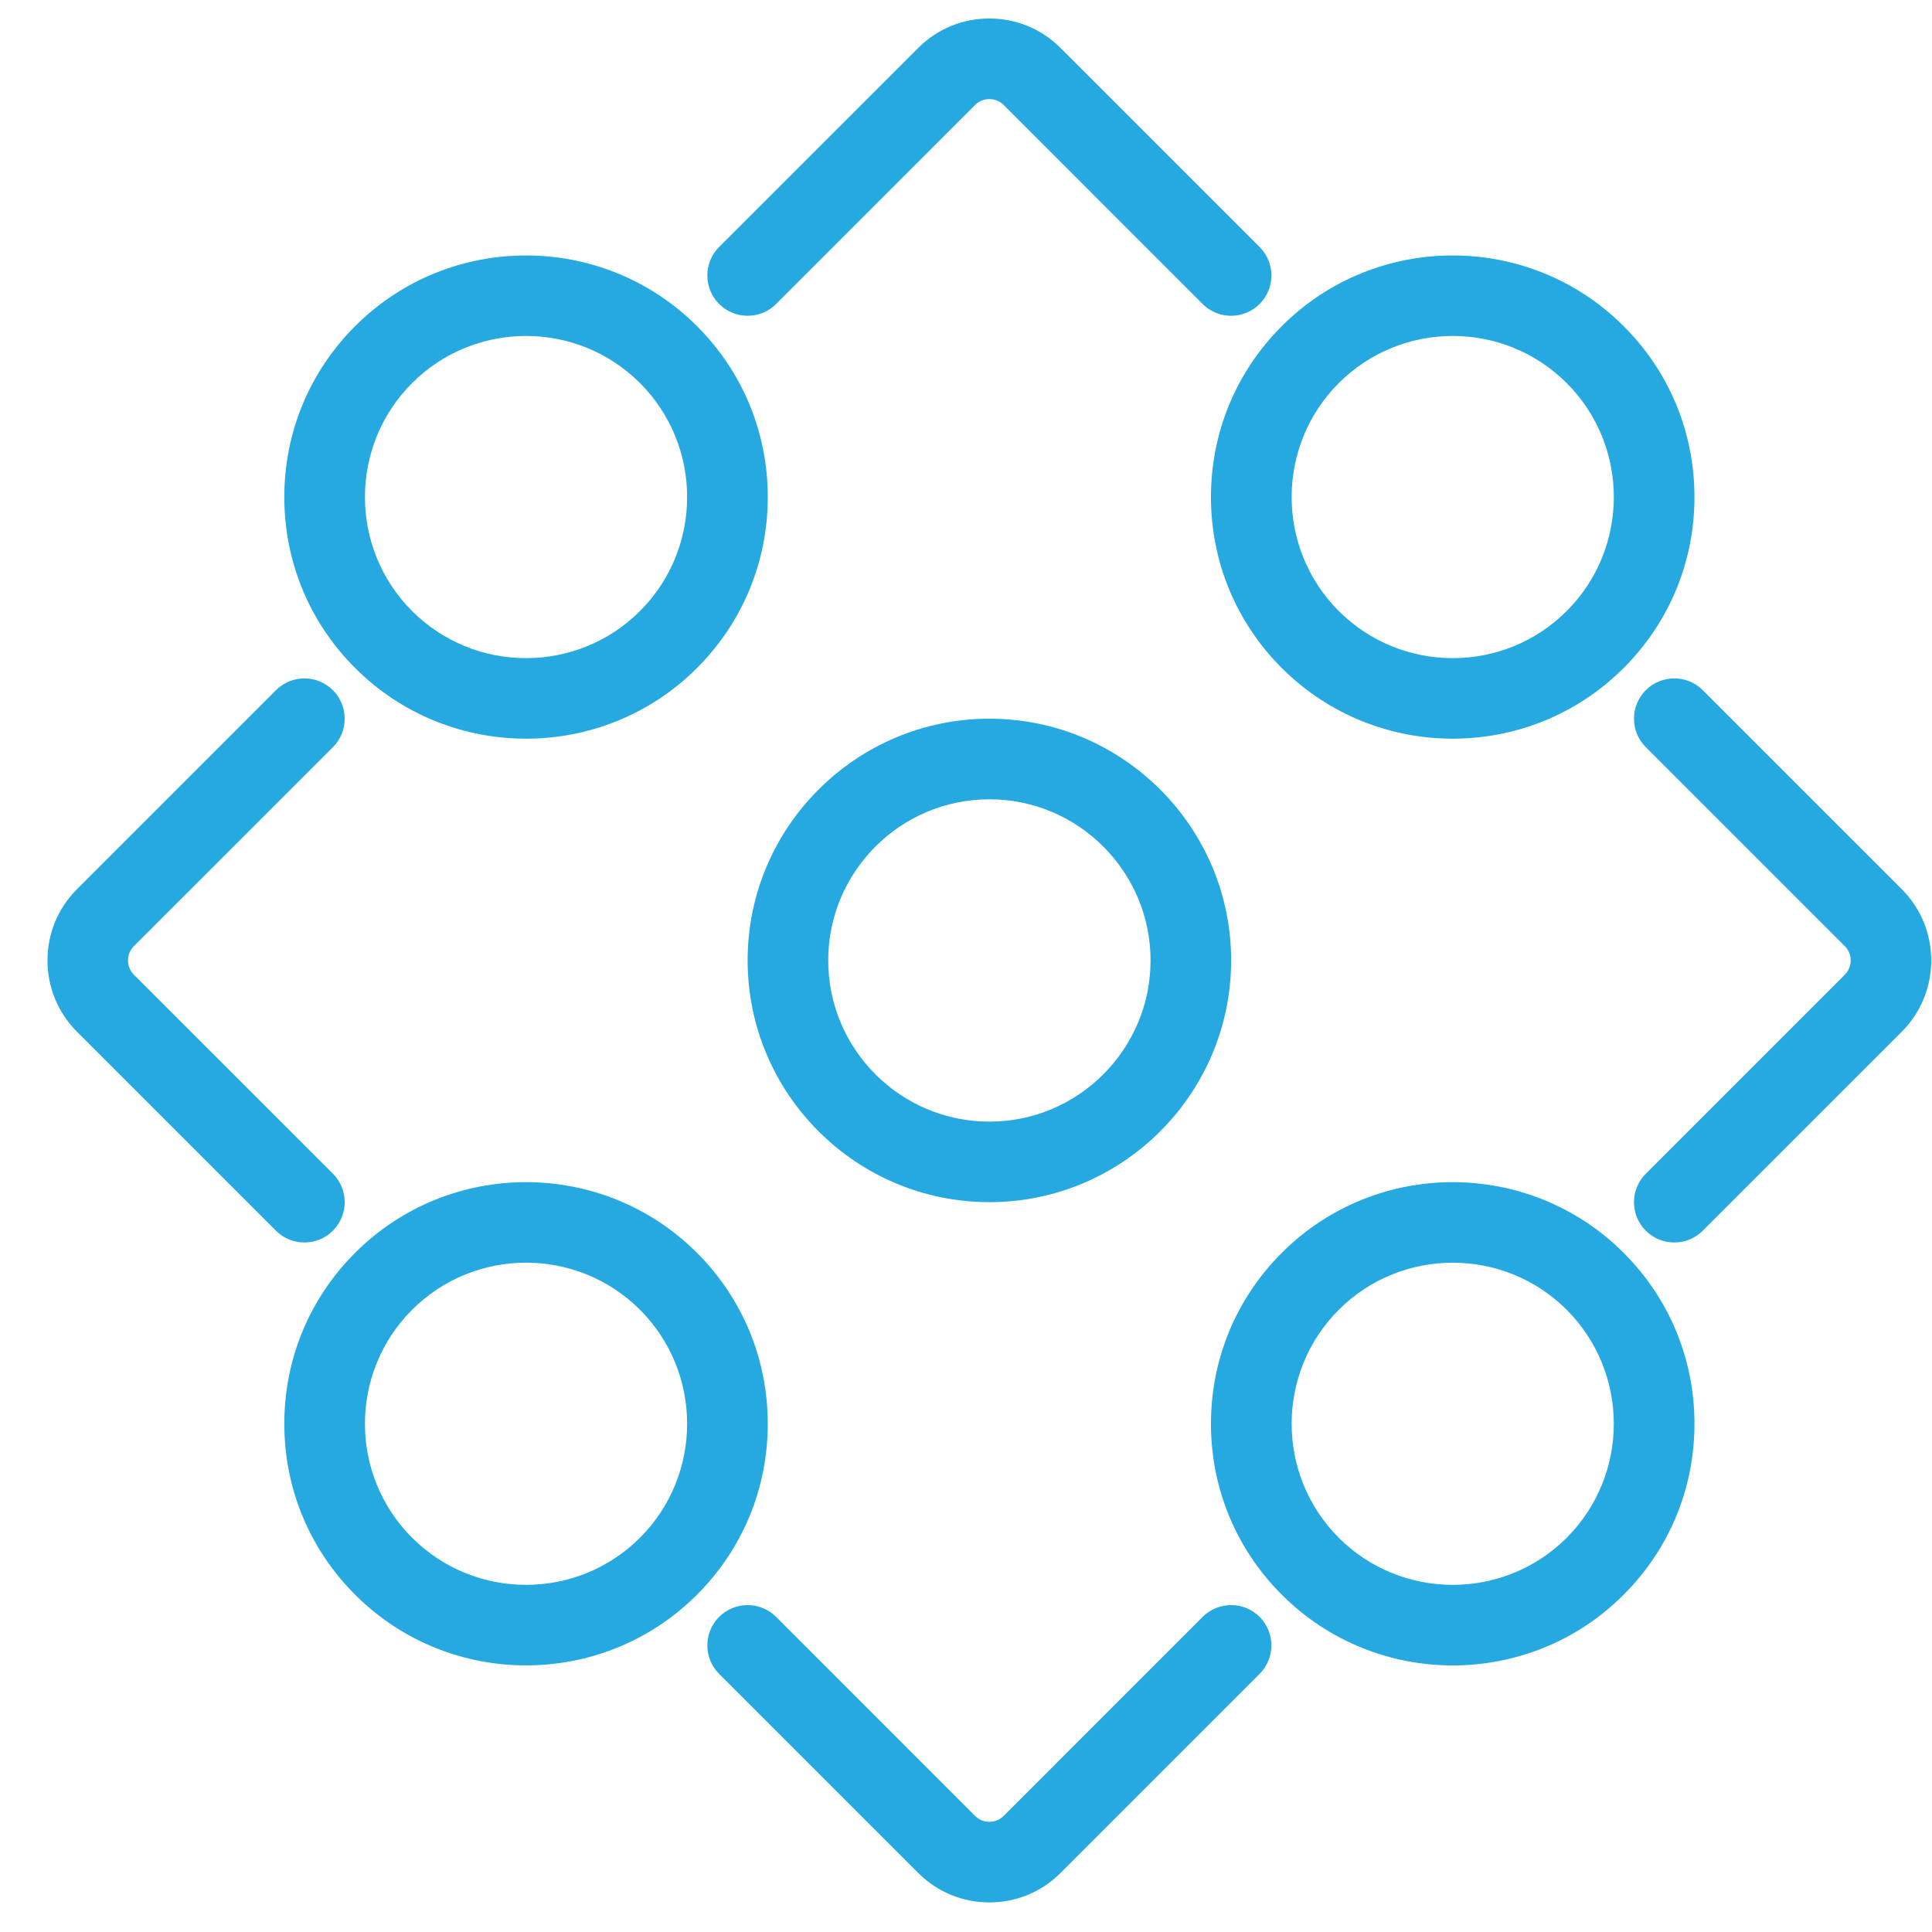
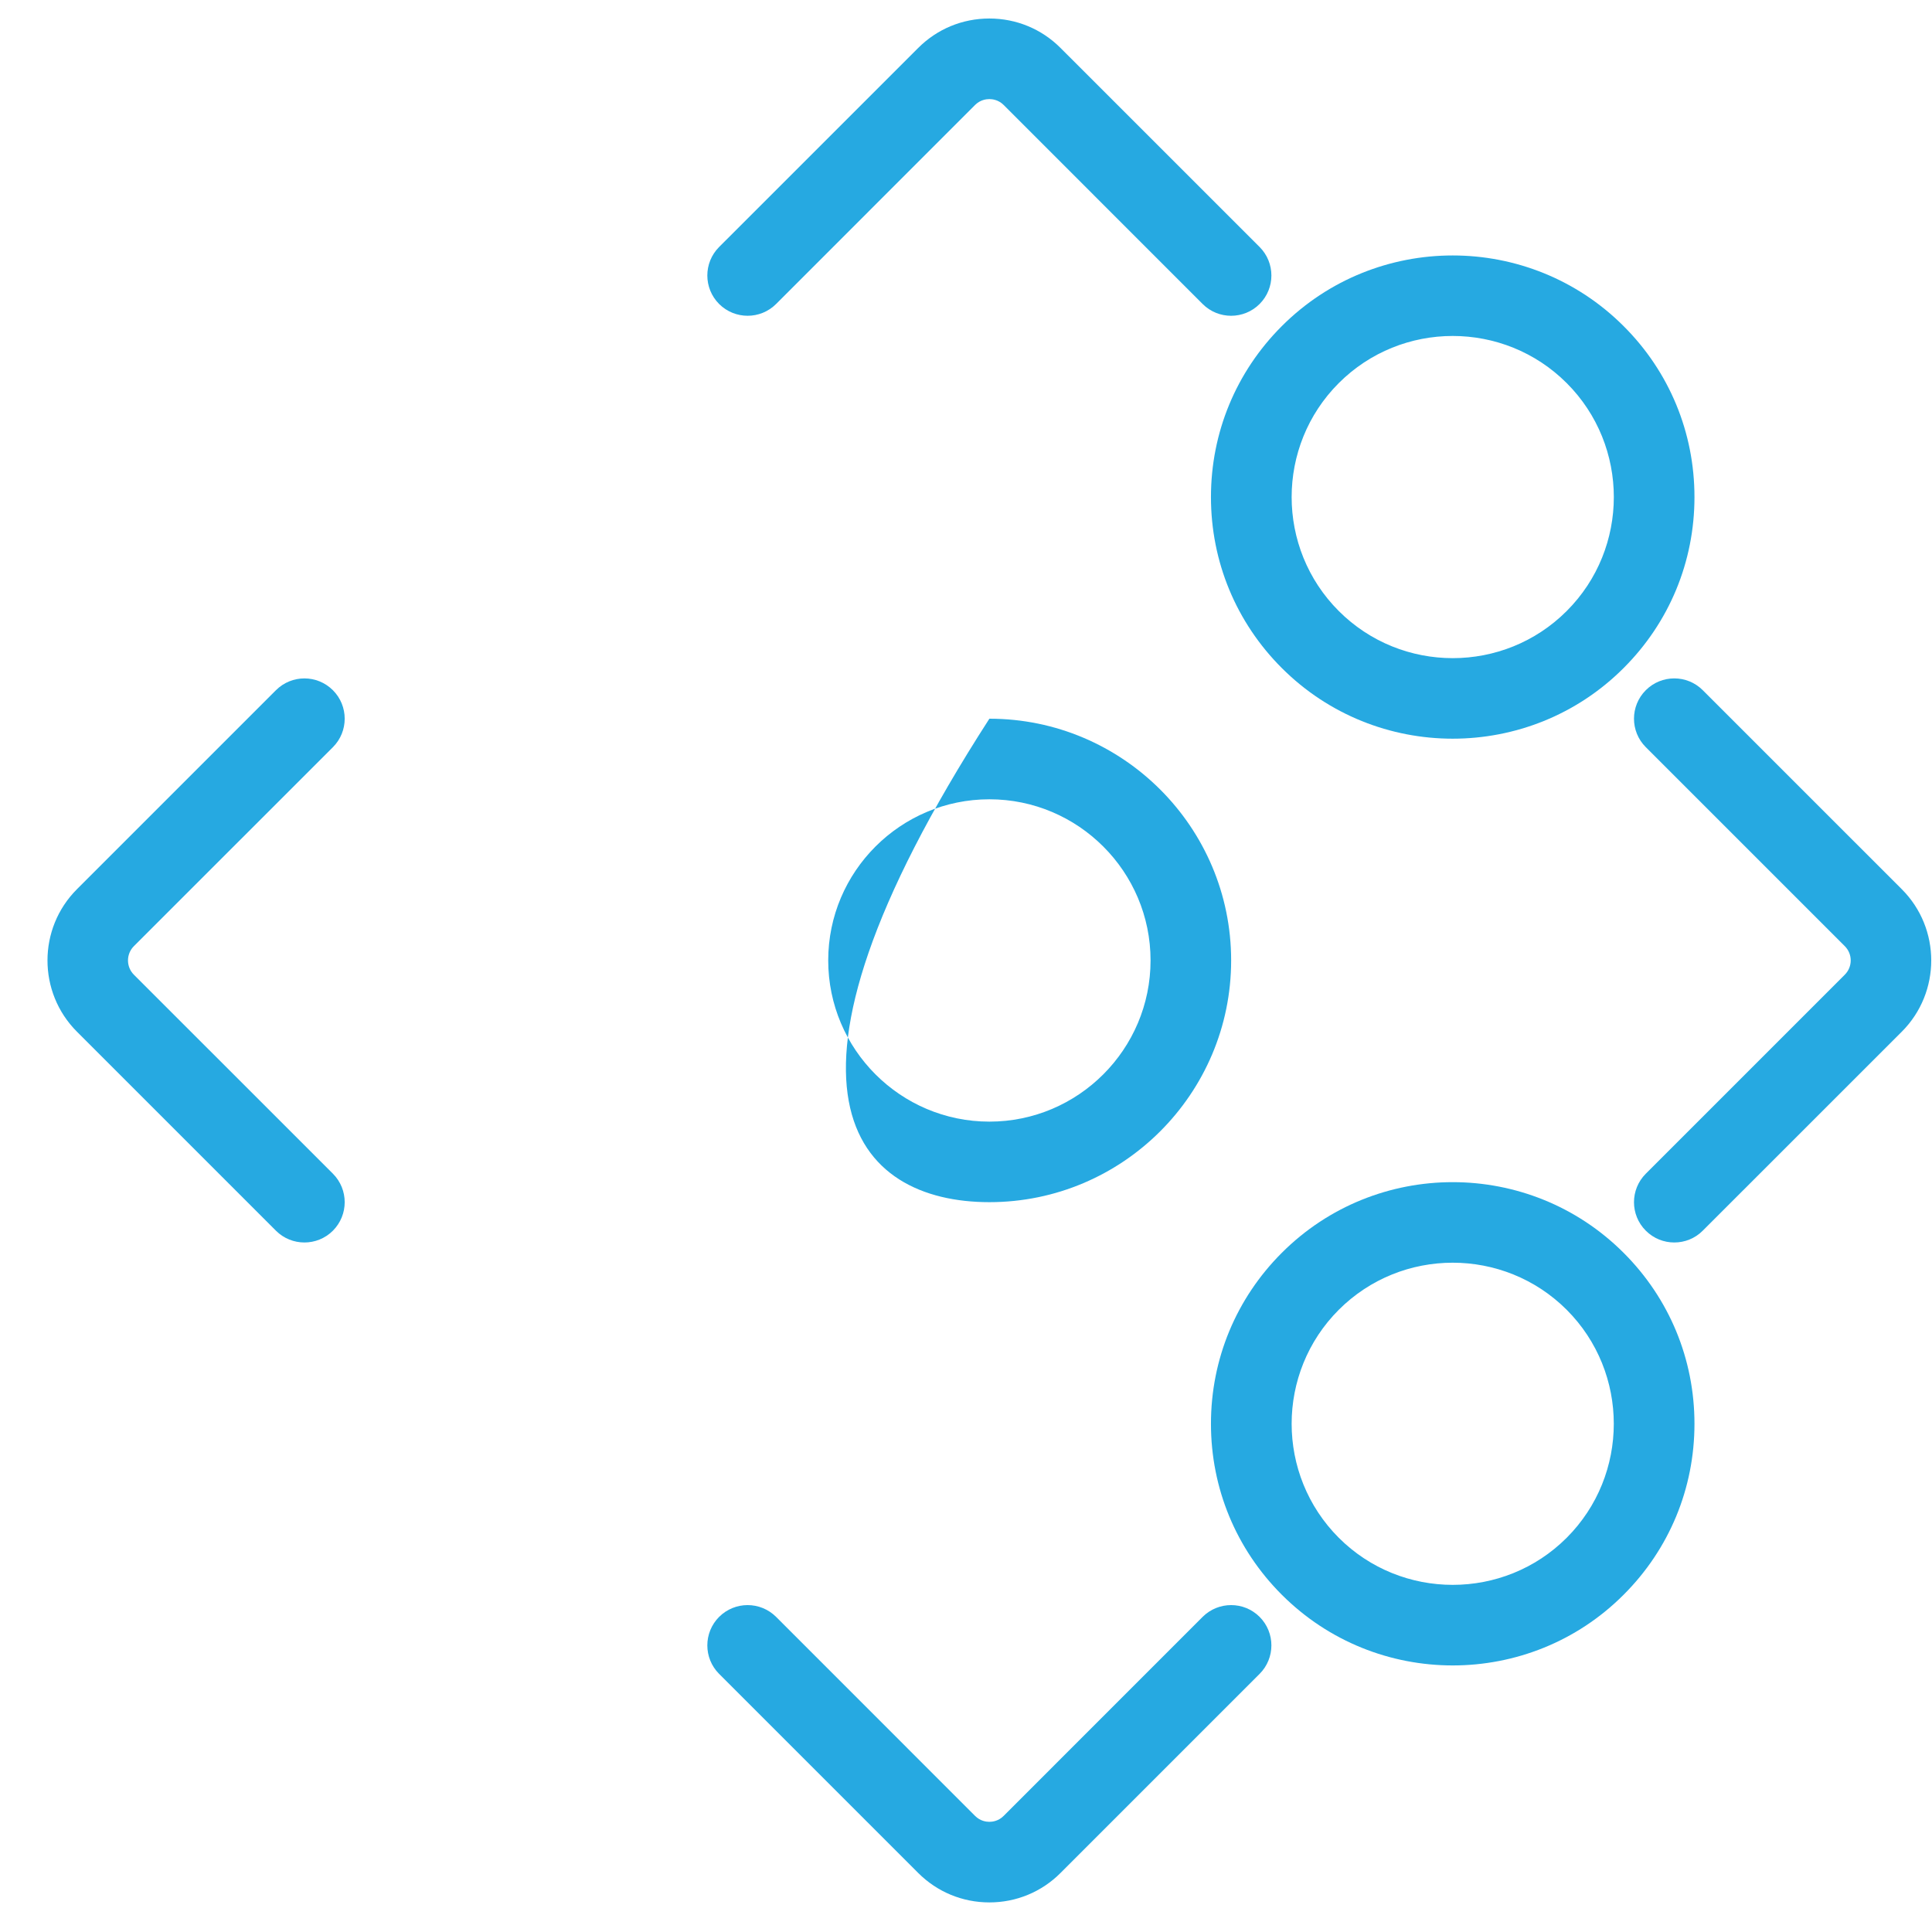
<svg xmlns="http://www.w3.org/2000/svg" width="38" height="38" viewBox="0 0 38 38" fill="none">
-   <path d="M19.46 14.136C16.838 14.136 14.705 16.269 14.705 18.89C14.705 21.512 16.838 23.645 19.46 23.645C22.082 23.645 24.215 21.512 24.215 18.89C24.215 16.269 22.082 14.136 19.46 14.136ZM19.46 22.061C17.712 22.061 16.29 20.639 16.29 18.89C16.29 17.143 17.712 15.721 19.46 15.721C21.208 15.721 22.63 17.143 22.63 18.89C22.63 20.639 21.208 22.061 19.46 22.061Z" fill="#26A9E1" />
-   <path d="M6.985 6.415C6.086 7.313 5.592 8.506 5.592 9.777C5.592 11.047 6.086 12.241 6.985 13.139C7.912 14.066 9.129 14.529 10.347 14.529C11.564 14.529 12.782 14.066 13.709 13.139C14.607 12.241 15.101 11.047 15.101 9.777C15.101 8.506 14.607 7.312 13.709 6.415C11.855 4.561 8.838 4.561 6.985 6.415H6.985ZM12.588 12.018C11.352 13.254 9.341 13.254 8.105 12.018C6.869 10.782 6.869 8.771 8.105 7.535C8.723 6.917 9.535 6.608 10.347 6.608C11.159 6.608 11.97 6.917 12.588 7.535C13.824 8.771 13.824 10.783 12.588 12.018H12.588Z" fill="#26A9E1" />
-   <path d="M10.347 32.756C11.564 32.756 12.782 32.293 13.709 31.366C14.607 30.468 15.101 29.274 15.101 28.004C15.101 26.733 14.607 25.54 13.709 24.642C11.854 22.788 8.839 22.788 6.984 24.642C6.086 25.54 5.592 26.733 5.592 28.004C5.592 29.274 6.086 30.468 6.985 31.366C7.911 32.293 9.129 32.756 10.347 32.756H10.347ZM8.105 25.762C9.341 24.526 11.352 24.527 12.588 25.762C13.824 26.999 13.824 29.009 12.588 30.245C11.352 31.481 9.341 31.481 8.105 30.245C6.869 29.009 6.869 26.998 8.105 25.762Z" fill="#26A9E1" />
+   <path d="M19.46 14.136C14.705 21.512 16.838 23.645 19.46 23.645C22.082 23.645 24.215 21.512 24.215 18.89C24.215 16.269 22.082 14.136 19.46 14.136ZM19.46 22.061C17.712 22.061 16.29 20.639 16.29 18.89C16.29 17.143 17.712 15.721 19.46 15.721C21.208 15.721 22.63 17.143 22.63 18.89C22.63 20.639 21.208 22.061 19.46 22.061Z" fill="#26A9E1" />
  <path d="M31.935 24.642C30.081 22.788 27.064 22.788 25.211 24.642C24.313 25.54 23.818 26.734 23.818 28.004C23.818 29.274 24.313 30.468 25.211 31.366C26.138 32.293 27.356 32.757 28.573 32.757C29.791 32.757 31.009 32.294 31.935 31.366C32.834 30.468 33.328 29.274 33.328 28.004C33.328 26.734 32.834 25.54 31.935 24.642H31.935ZM30.815 30.246C29.579 31.481 27.568 31.481 26.332 30.246C25.096 29.009 25.096 26.998 26.332 25.762C27.567 24.527 29.579 24.527 30.815 25.762C32.05 26.998 32.05 29.01 30.815 30.246Z" fill="#26A9E1" />
  <path d="M25.211 6.415C24.313 7.313 23.818 8.506 23.818 9.777C23.818 11.047 24.313 12.241 25.211 13.139C26.138 14.066 27.356 14.529 28.573 14.529C29.791 14.529 31.009 14.066 31.935 13.139C32.834 12.241 33.328 11.047 33.328 9.777C33.328 8.506 32.834 7.312 31.935 6.415C30.081 4.561 27.064 4.561 25.211 6.415H25.211ZM30.815 12.018C29.579 13.254 27.568 13.254 26.332 12.018C25.096 10.782 25.096 8.771 26.332 7.535C26.95 6.917 27.761 6.608 28.573 6.608C29.385 6.608 30.197 6.917 30.815 7.535C32.051 8.771 32.051 10.783 30.815 12.018H30.815Z" fill="#26A9E1" />
  <path d="M37.406 20.292C38.178 19.519 38.178 18.262 37.406 17.49L33.491 13.575C33.182 13.266 32.68 13.266 32.371 13.575C32.061 13.885 32.061 14.387 32.371 14.696L36.285 18.61C36.44 18.765 36.44 19.016 36.285 19.171L32.371 23.085C32.061 23.395 32.061 23.897 32.371 24.206C32.526 24.361 32.728 24.438 32.931 24.438C33.134 24.438 33.337 24.361 33.491 24.206L37.406 20.292Z" fill="#26A9E1" />
  <path d="M20.86 0.944C20.487 0.57 19.989 0.364 19.46 0.364C18.93 0.364 18.433 0.569 18.059 0.944L14.144 4.858C13.835 5.168 13.835 5.669 14.144 5.979C14.454 6.288 14.956 6.288 15.265 5.979L19.179 2.064C19.28 1.964 19.398 1.949 19.46 1.949C19.521 1.949 19.639 1.964 19.74 2.064L23.654 5.979C23.809 6.134 24.012 6.211 24.214 6.211C24.417 6.211 24.62 6.134 24.775 5.979C25.084 5.669 25.084 5.168 24.775 4.858L20.86 0.944Z" fill="#26A9E1" />
  <path d="M23.654 31.802L19.74 35.717C19.639 35.818 19.521 35.833 19.46 35.833C19.398 35.833 19.28 35.818 19.179 35.717L15.265 31.802C14.955 31.493 14.454 31.493 14.144 31.802C13.835 32.112 13.835 32.614 14.144 32.923L18.059 36.838C18.433 37.212 18.93 37.418 19.46 37.418C19.989 37.418 20.487 37.212 20.86 36.838L24.775 32.923C25.084 32.613 25.084 32.112 24.775 31.802C24.466 31.493 23.964 31.493 23.654 31.802H23.654Z" fill="#26A9E1" />
  <path d="M6.548 14.696C6.857 14.387 6.857 13.885 6.548 13.576C6.238 13.266 5.737 13.266 5.427 13.576L1.513 17.49C0.741 18.262 0.741 19.519 1.513 20.292L5.427 24.206C5.582 24.361 5.785 24.438 5.988 24.438C6.19 24.438 6.393 24.361 6.548 24.206C6.857 23.896 6.857 23.395 6.548 23.085L2.633 19.171C2.479 19.016 2.479 18.765 2.633 18.61L6.548 14.696Z" fill="#26A9E1" />
</svg>